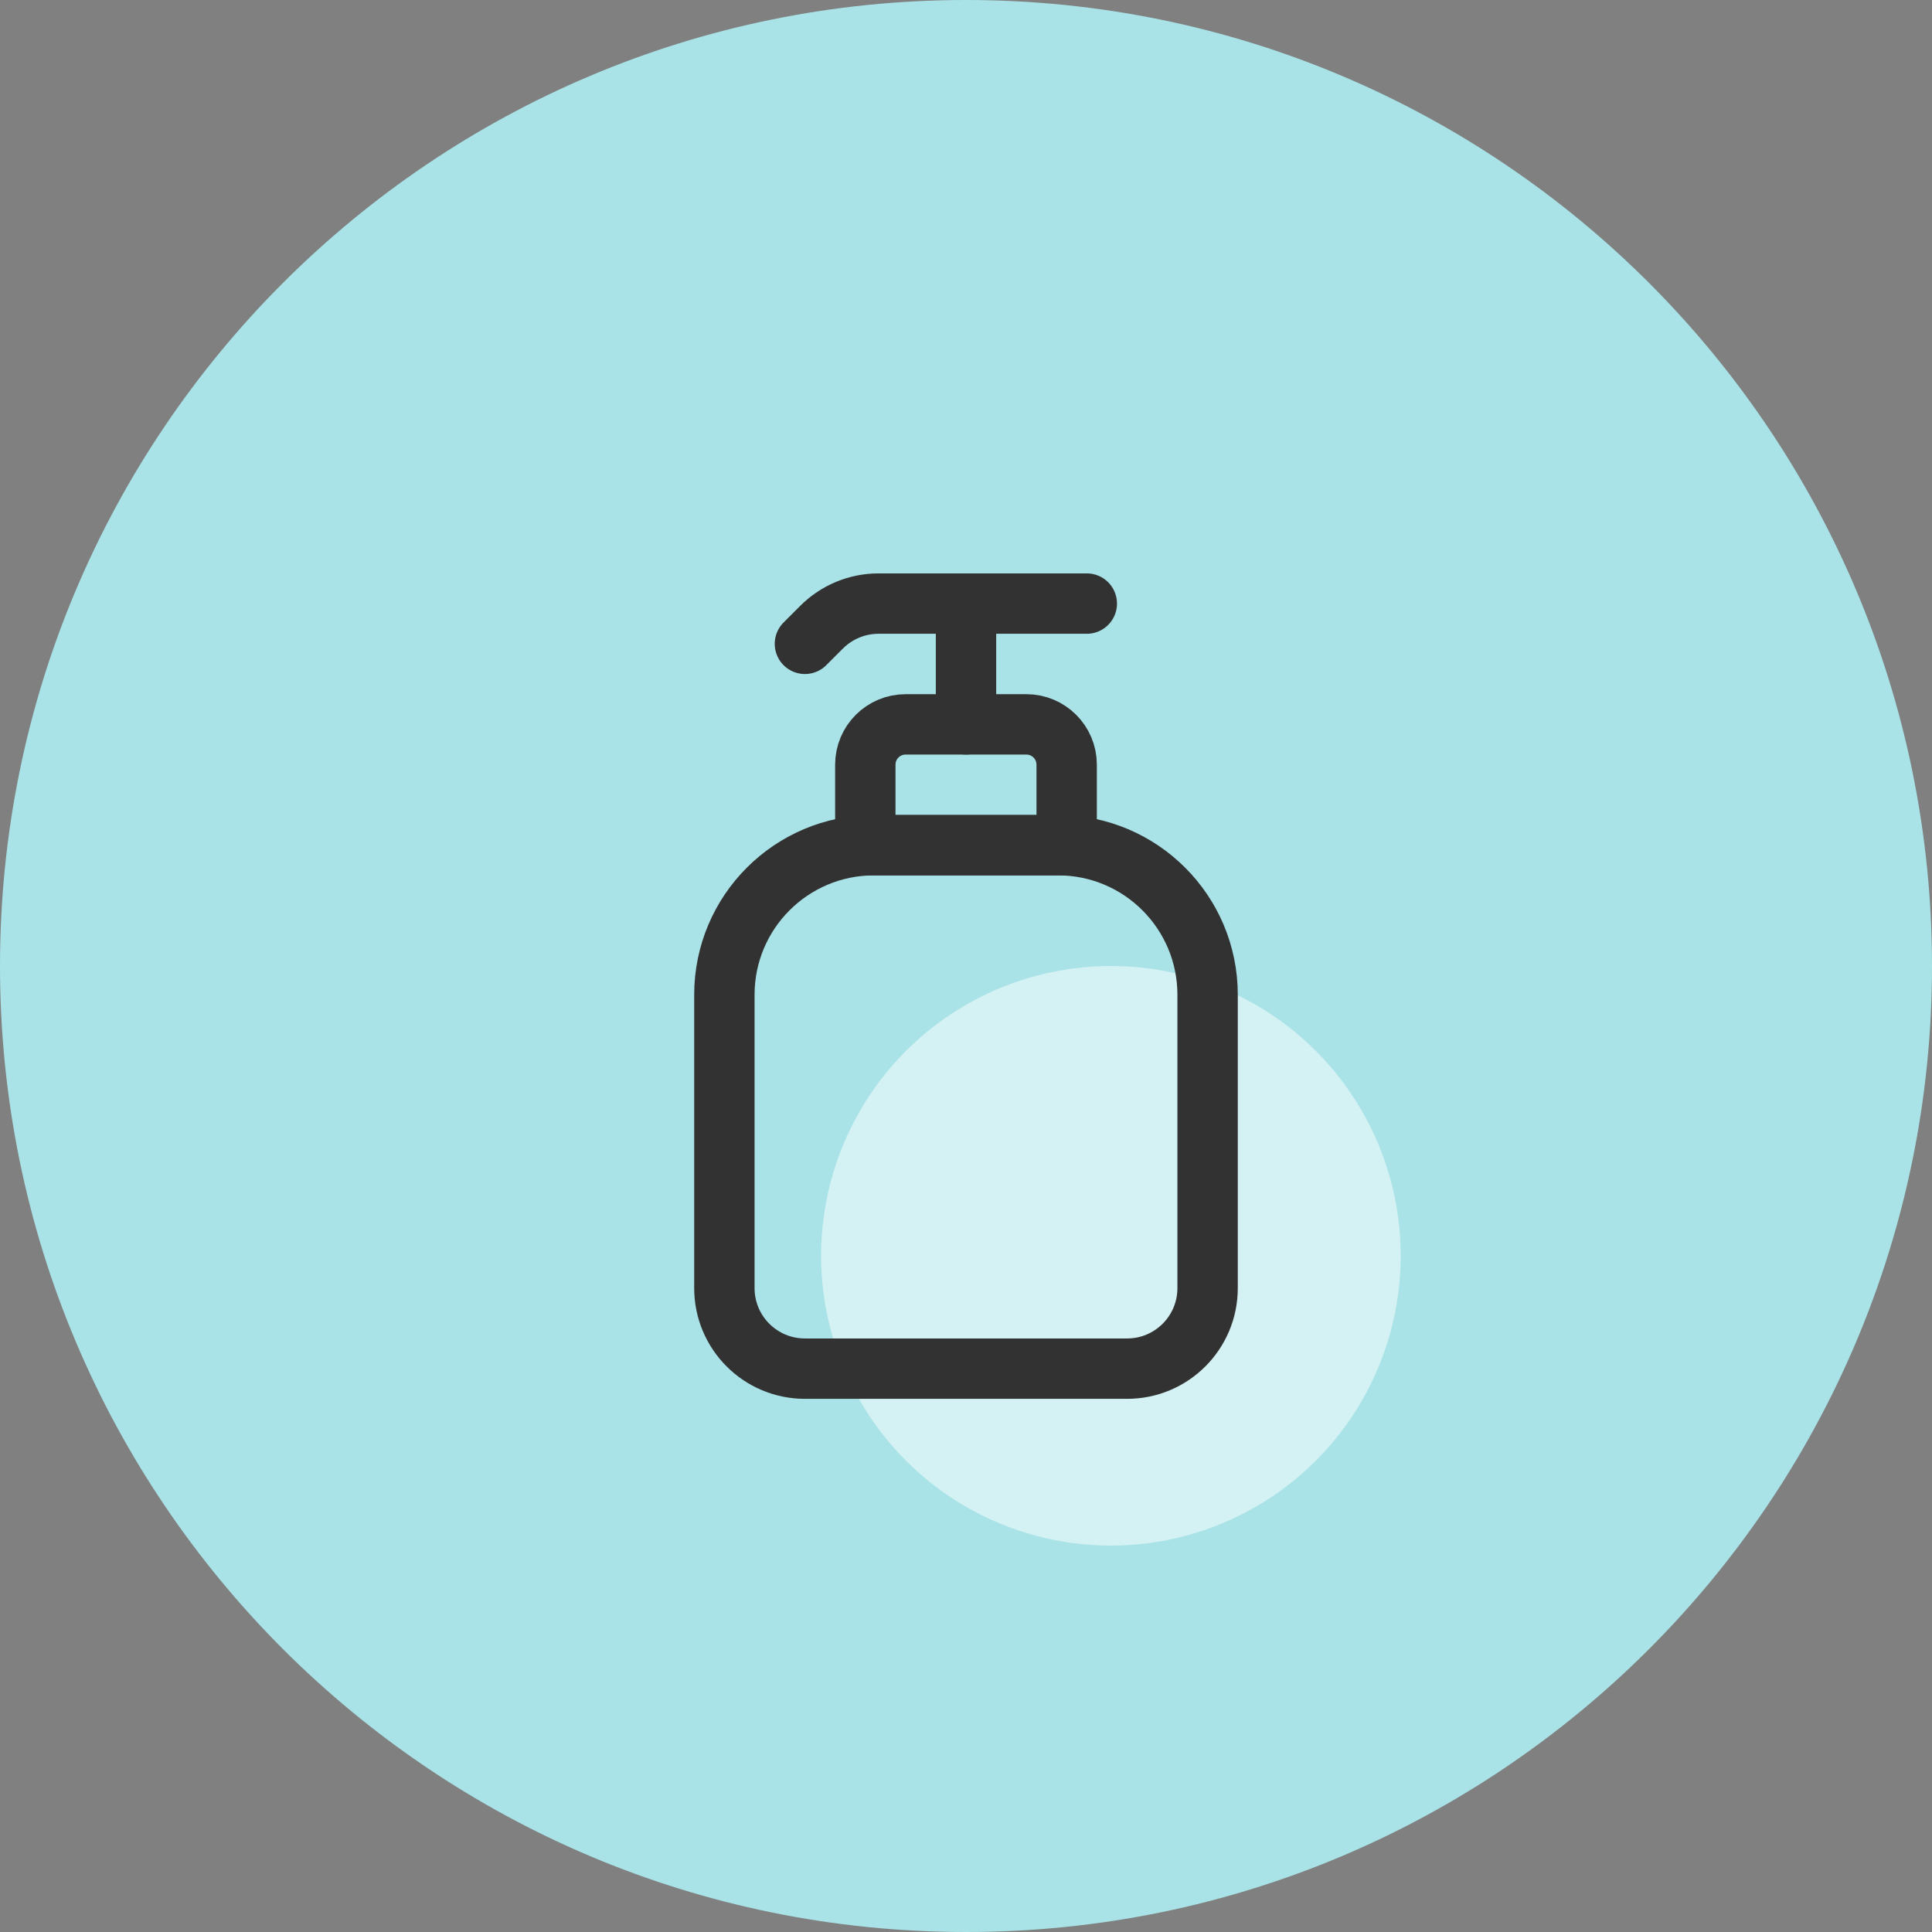
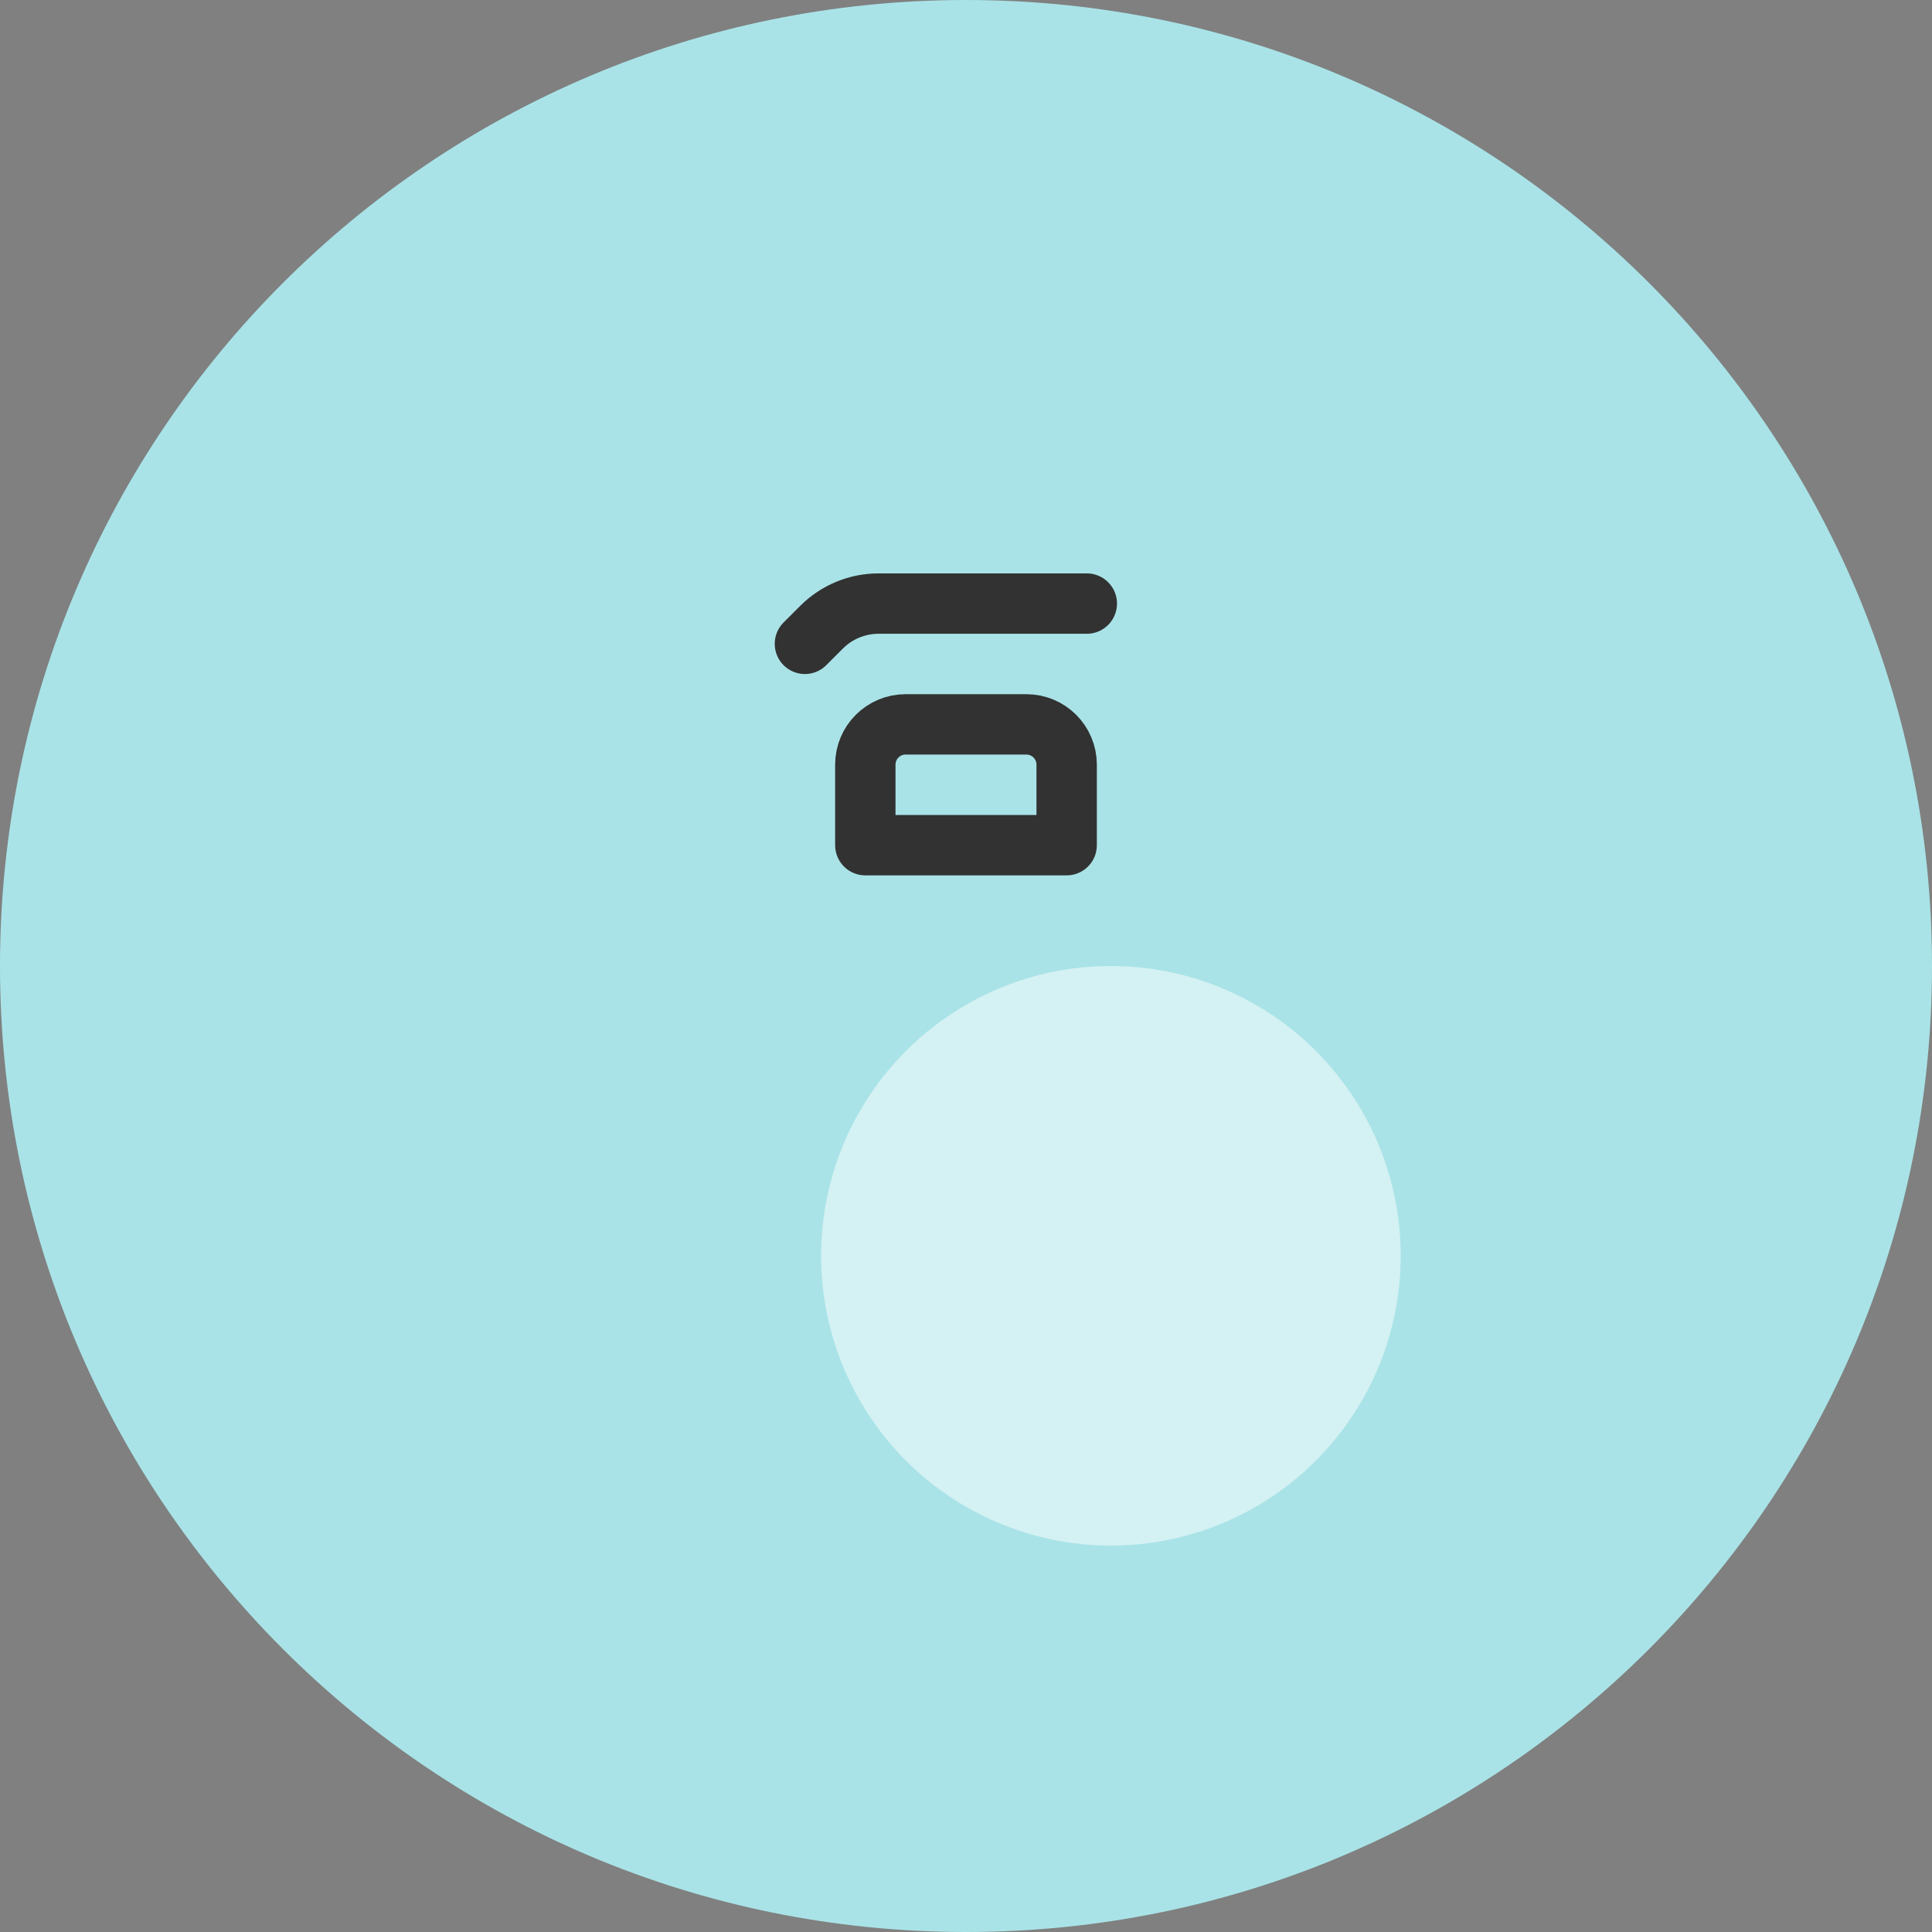
<svg xmlns="http://www.w3.org/2000/svg" width="80" height="80" viewBox="0 0 80 80" fill="none">
  <rect x="0" y="0" width="80" height="80" fill="#808080" stroke="none" />
  <path d="M40 0C62.091 0 80 17.909 80 40C80 62.091 62.091 80 40 80C17.909 80 0 62.091 0 40C0 17.909 17.909 0 40 0Z" fill="#A9E3E7" />
  <circle cx="46" cy="52" r="12" fill="white" fill-opacity="0.5" />
  <path d="M45.002 24.993H36.378C35.494 24.993 34.646 25.345 34.02 25.97L33.33 26.66" stroke="#323232" stroke-width="2.5" stroke-linecap="round" stroke-linejoin="round" />
  <path fill-rule="evenodd" clip-rule="evenodd" d="M44.168 34.997H35.831V31.663C35.831 30.742 36.578 29.995 37.498 29.995H42.501C43.421 29.995 44.168 30.742 44.168 31.663V34.997Z" stroke="#323232" stroke-width="2.5" stroke-linecap="round" stroke-linejoin="round" />
-   <path fill-rule="evenodd" clip-rule="evenodd" d="M43.811 34.997H36.188C32.768 34.997 29.995 37.77 29.995 41.19V53.338C29.995 55.181 31.487 56.673 33.33 56.673H46.669C48.511 56.673 50.004 55.181 50.004 53.338V41.19C50.004 37.77 47.231 34.997 43.811 34.997Z" stroke="#323232" stroke-width="2.5" stroke-linecap="round" stroke-linejoin="round" />
-   <path d="M40 24.993V29.995" stroke="#323232" stroke-width="2.5" stroke-linecap="round" stroke-linejoin="round" />
</svg>